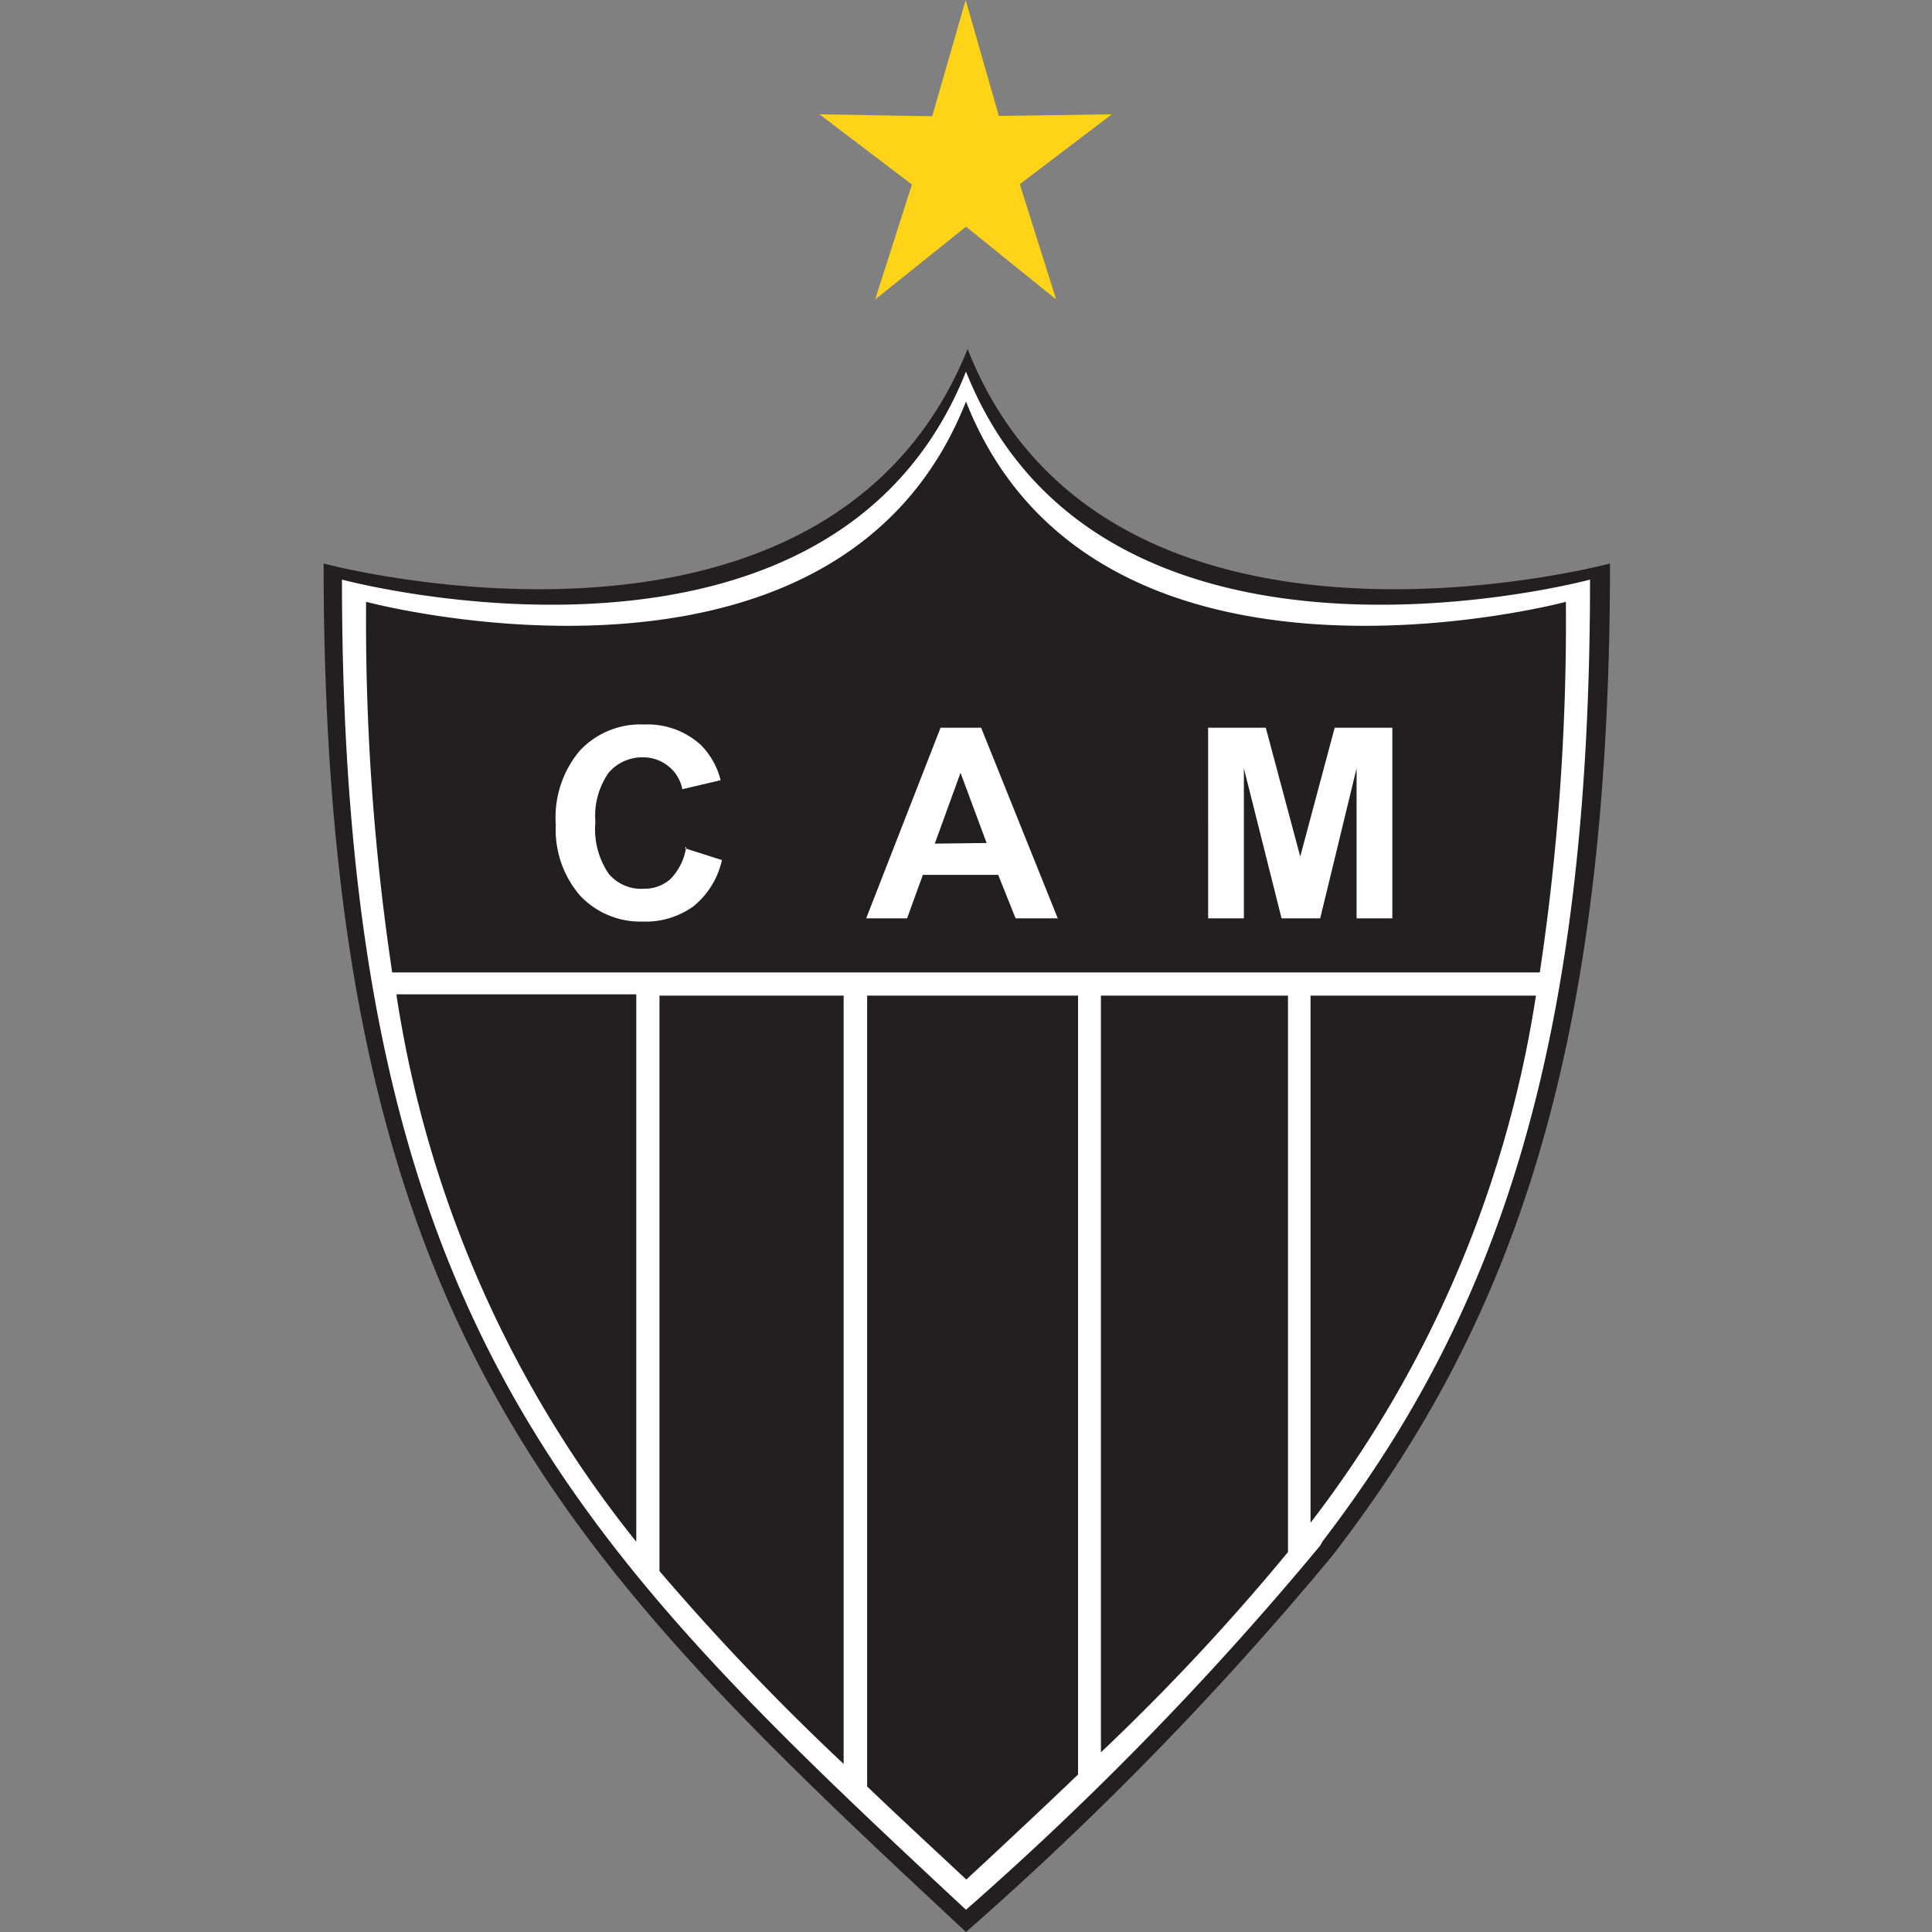
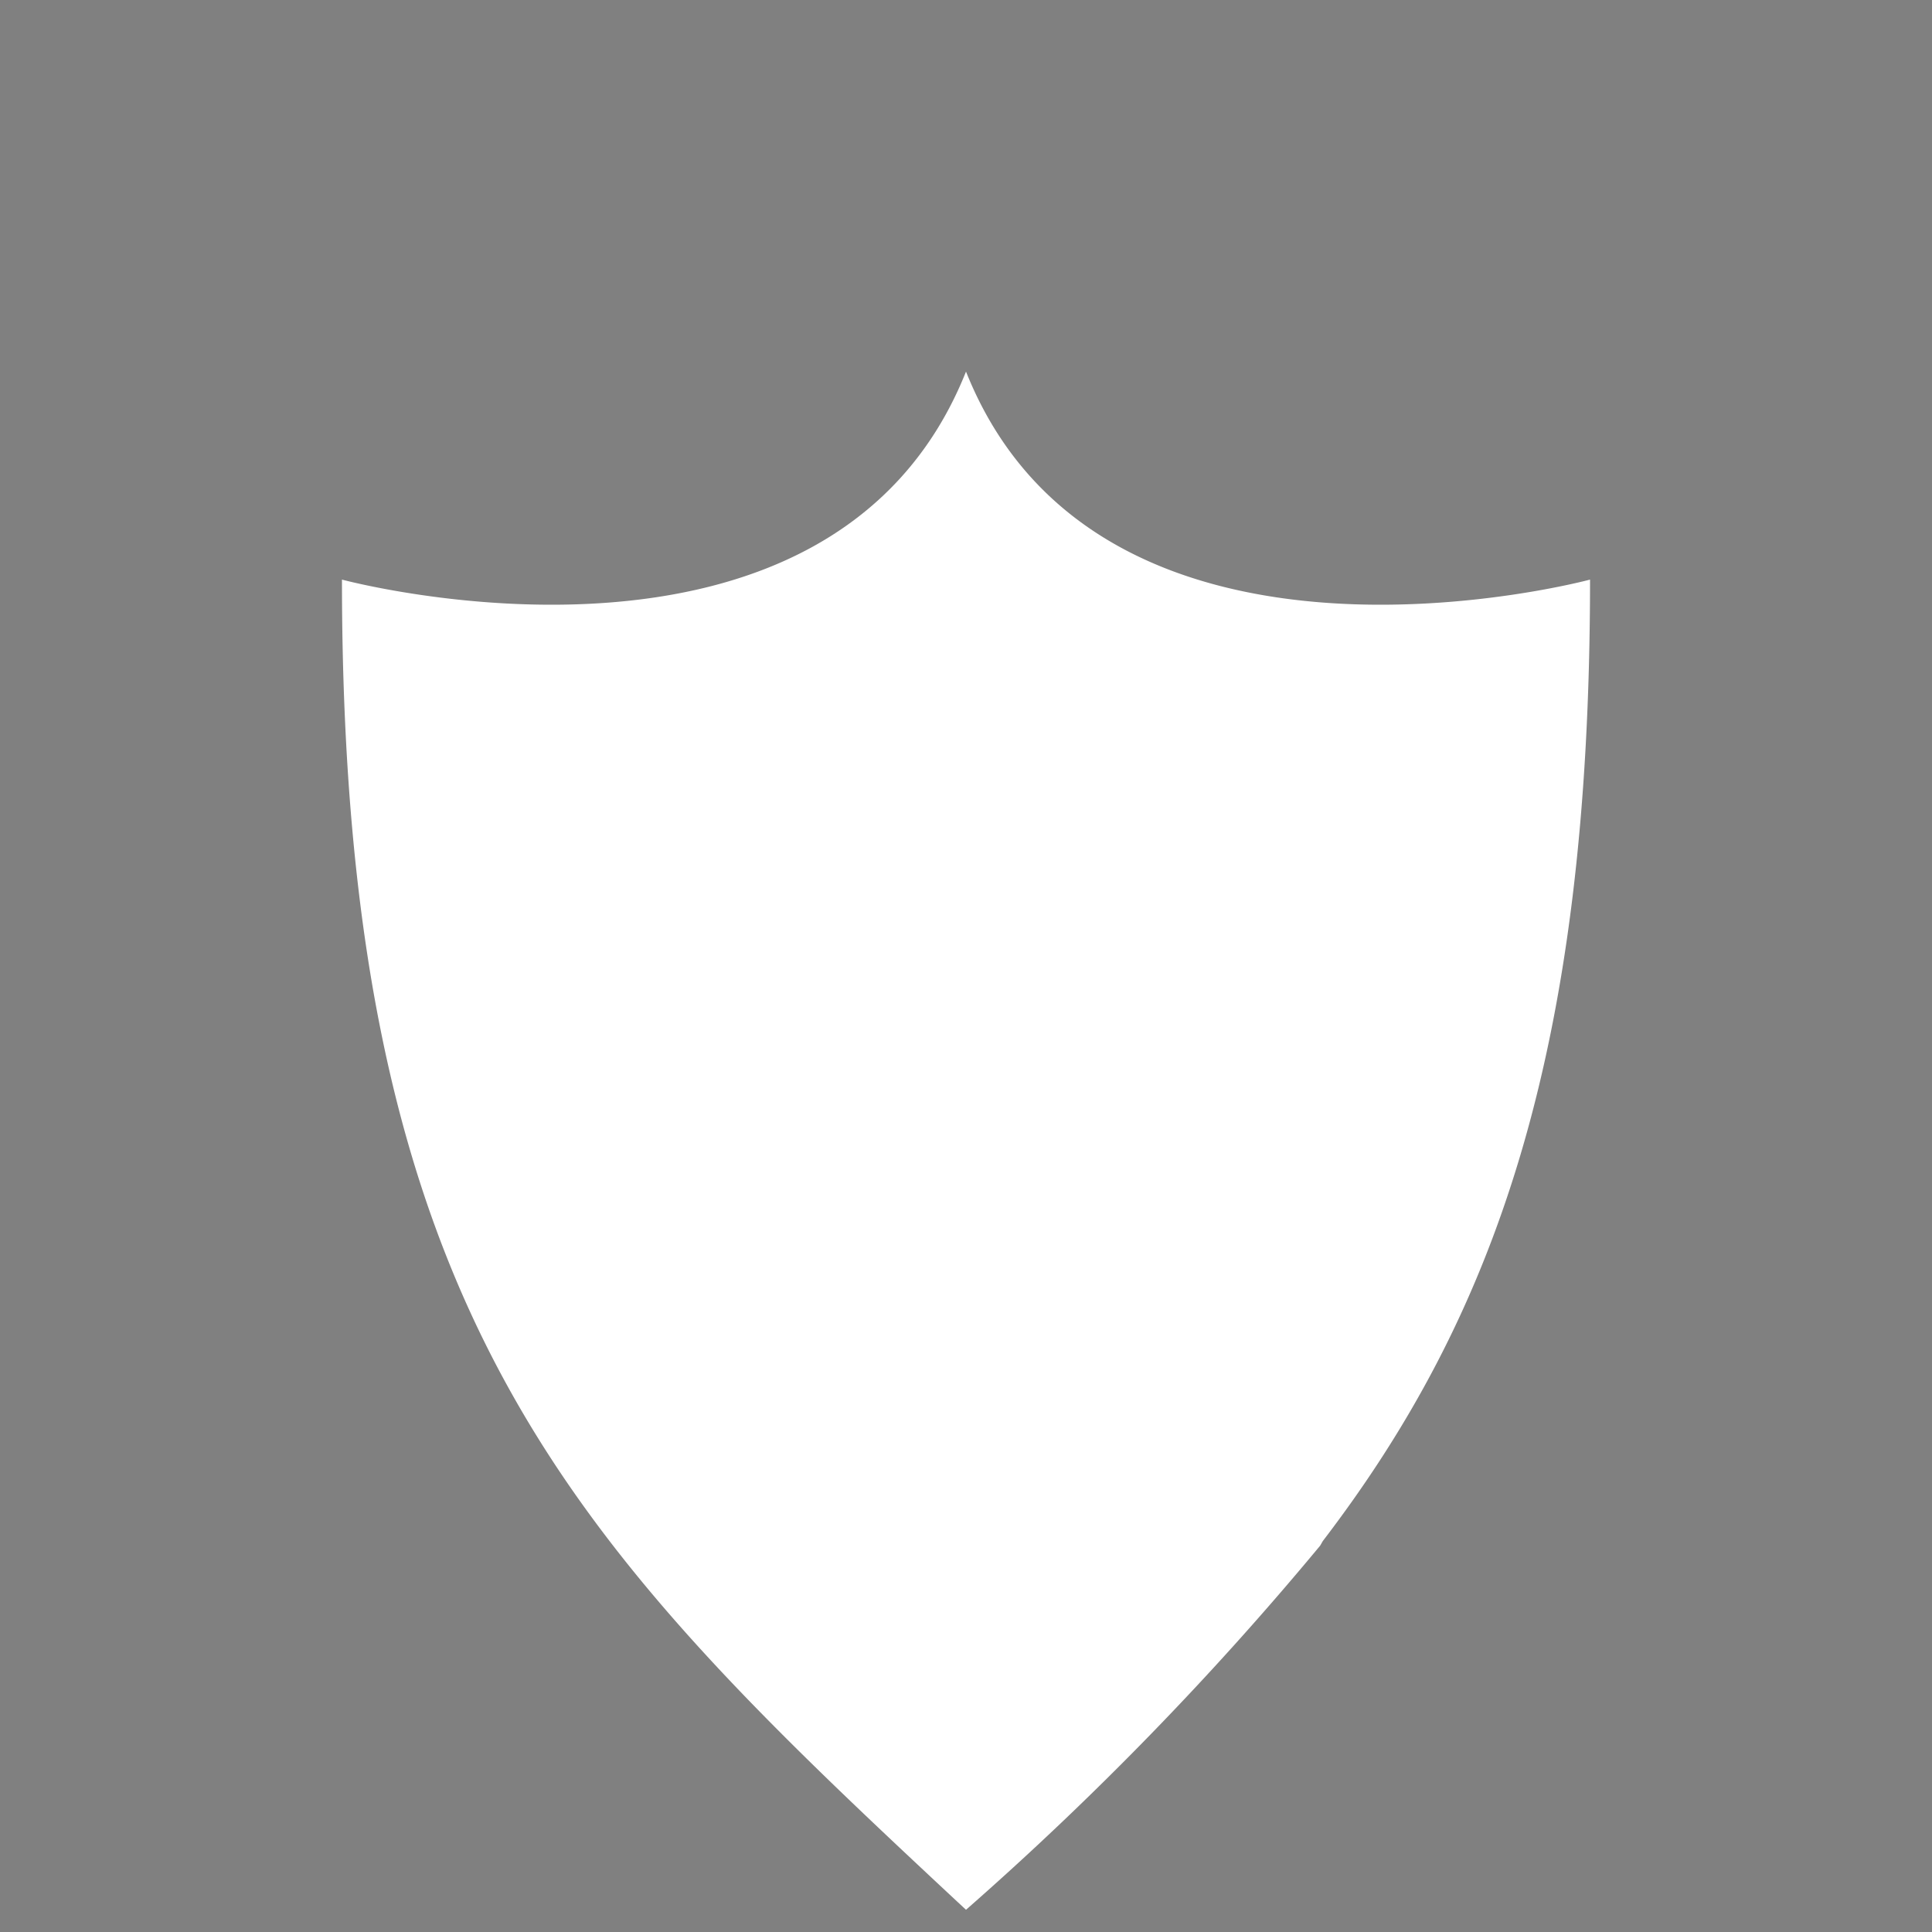
<svg xmlns="http://www.w3.org/2000/svg" width="60" height="60" viewBox="0 0 60 60">
  <rect x="0" y="0" width="60" height="60" fill="#808080" stroke="none" />
  <defs>
    <style>.cls-1{fill:#231f20;}.cls-1,.cls-2,.cls-3{fill-rule:evenodd;}.cls-2{fill:#fff;}.cls-3{fill:#ffd318;}</style>
  </defs>
  <g id="Atletico_Mineiro" data-name="Atletico Mineiro">
-     <path class="cls-1" d="M50,17.5c0,15.19-3.07,23.59-8.55,30.72l-.11.14A102.88,102.88,0,0,1,30,60C17.51,48.36,10.05,41.21,10.05,17.5c0,0,15.62,4.2,20-6.66C34.33,21.7,50,17.5,50,17.5Z" />
    <path class="cls-2" d="M49.38,18c0,14.77-3,22.93-8.3,29.86L41,48A99.65,99.65,0,0,1,30,59.31C17.86,48,10.62,41,10.62,18c0,0,15.18,4.09,19.38-6.46C34.2,22.09,49.38,18,49.38,18Z" />
-     <polygon class="cls-3" points="29.99 0 31.02 3.6 34.53 3.55 31.67 5.72 32.8 9.3 30 7.04 27.18 9.3 28.32 5.73 25.45 3.55 28.95 3.61 29.99 0 29.99 0" />
-     <path class="cls-1" d="M48.63,18.69a73.37,73.37,0,0,1-.81,11.51H12.18a73.37,73.37,0,0,1-.81-11.51S26,22.61,30,12.47c4,10.14,18.63,6.22,18.63,6.22ZM47.7,30.92a35.68,35.68,0,0,1-7,16.37V30.92ZM40,48.2a69.15,69.15,0,0,1-5.81,6.22V30.92H40V48.2Zm-6.52,6.91c-1.11,1.06-2.26,2.14-3.47,3.26-1.07-1-2.1-1.95-3.08-2.89V30.92h6.55V55.11Zm-7.27-.32a75.76,75.76,0,0,1-5.73-6V30.92H26.2V54.79Zm-6.45-6.91a35.62,35.62,0,0,1-7.45-17h7.45v17Z" />
-     <path class="cls-2" d="M21.26,26.34l1.16.37a2.55,2.55,0,0,1-.89,1.44,2.53,2.53,0,0,1-1.57.47,2.57,2.57,0,0,1-1.94-.8,3.14,3.14,0,0,1-.76-2.21A3.22,3.22,0,0,1,18,23.32a2.57,2.57,0,0,1,2-.82,2.45,2.45,0,0,1,1.77.64,2.38,2.38,0,0,1,.61,1.09l-1.19.28a1.2,1.2,0,0,0-.44-.72,1.24,1.24,0,0,0-.81-.27A1.37,1.37,0,0,0,18.9,24a2.35,2.35,0,0,0-.41,1.53,2.46,2.46,0,0,0,.41,1.6A1.31,1.31,0,0,0,20,27.6a1.2,1.2,0,0,0,.82-.3,1.78,1.78,0,0,0,.49-1Zm11.59,2.18H31.54L31,27.17H28.66l-.49,1.35H26.9l2.31-5.92h1.26l2.38,5.92Zm-2.21-2.34L29.83,24l-.8,2.2Zm6.88,2.34V22.6h1.79l1.07,4,1.07-4h1.79v5.92H42.13V23.86L41,28.52H39.8l-1.17-4.66v4.66Z" />
  </g>
</svg>